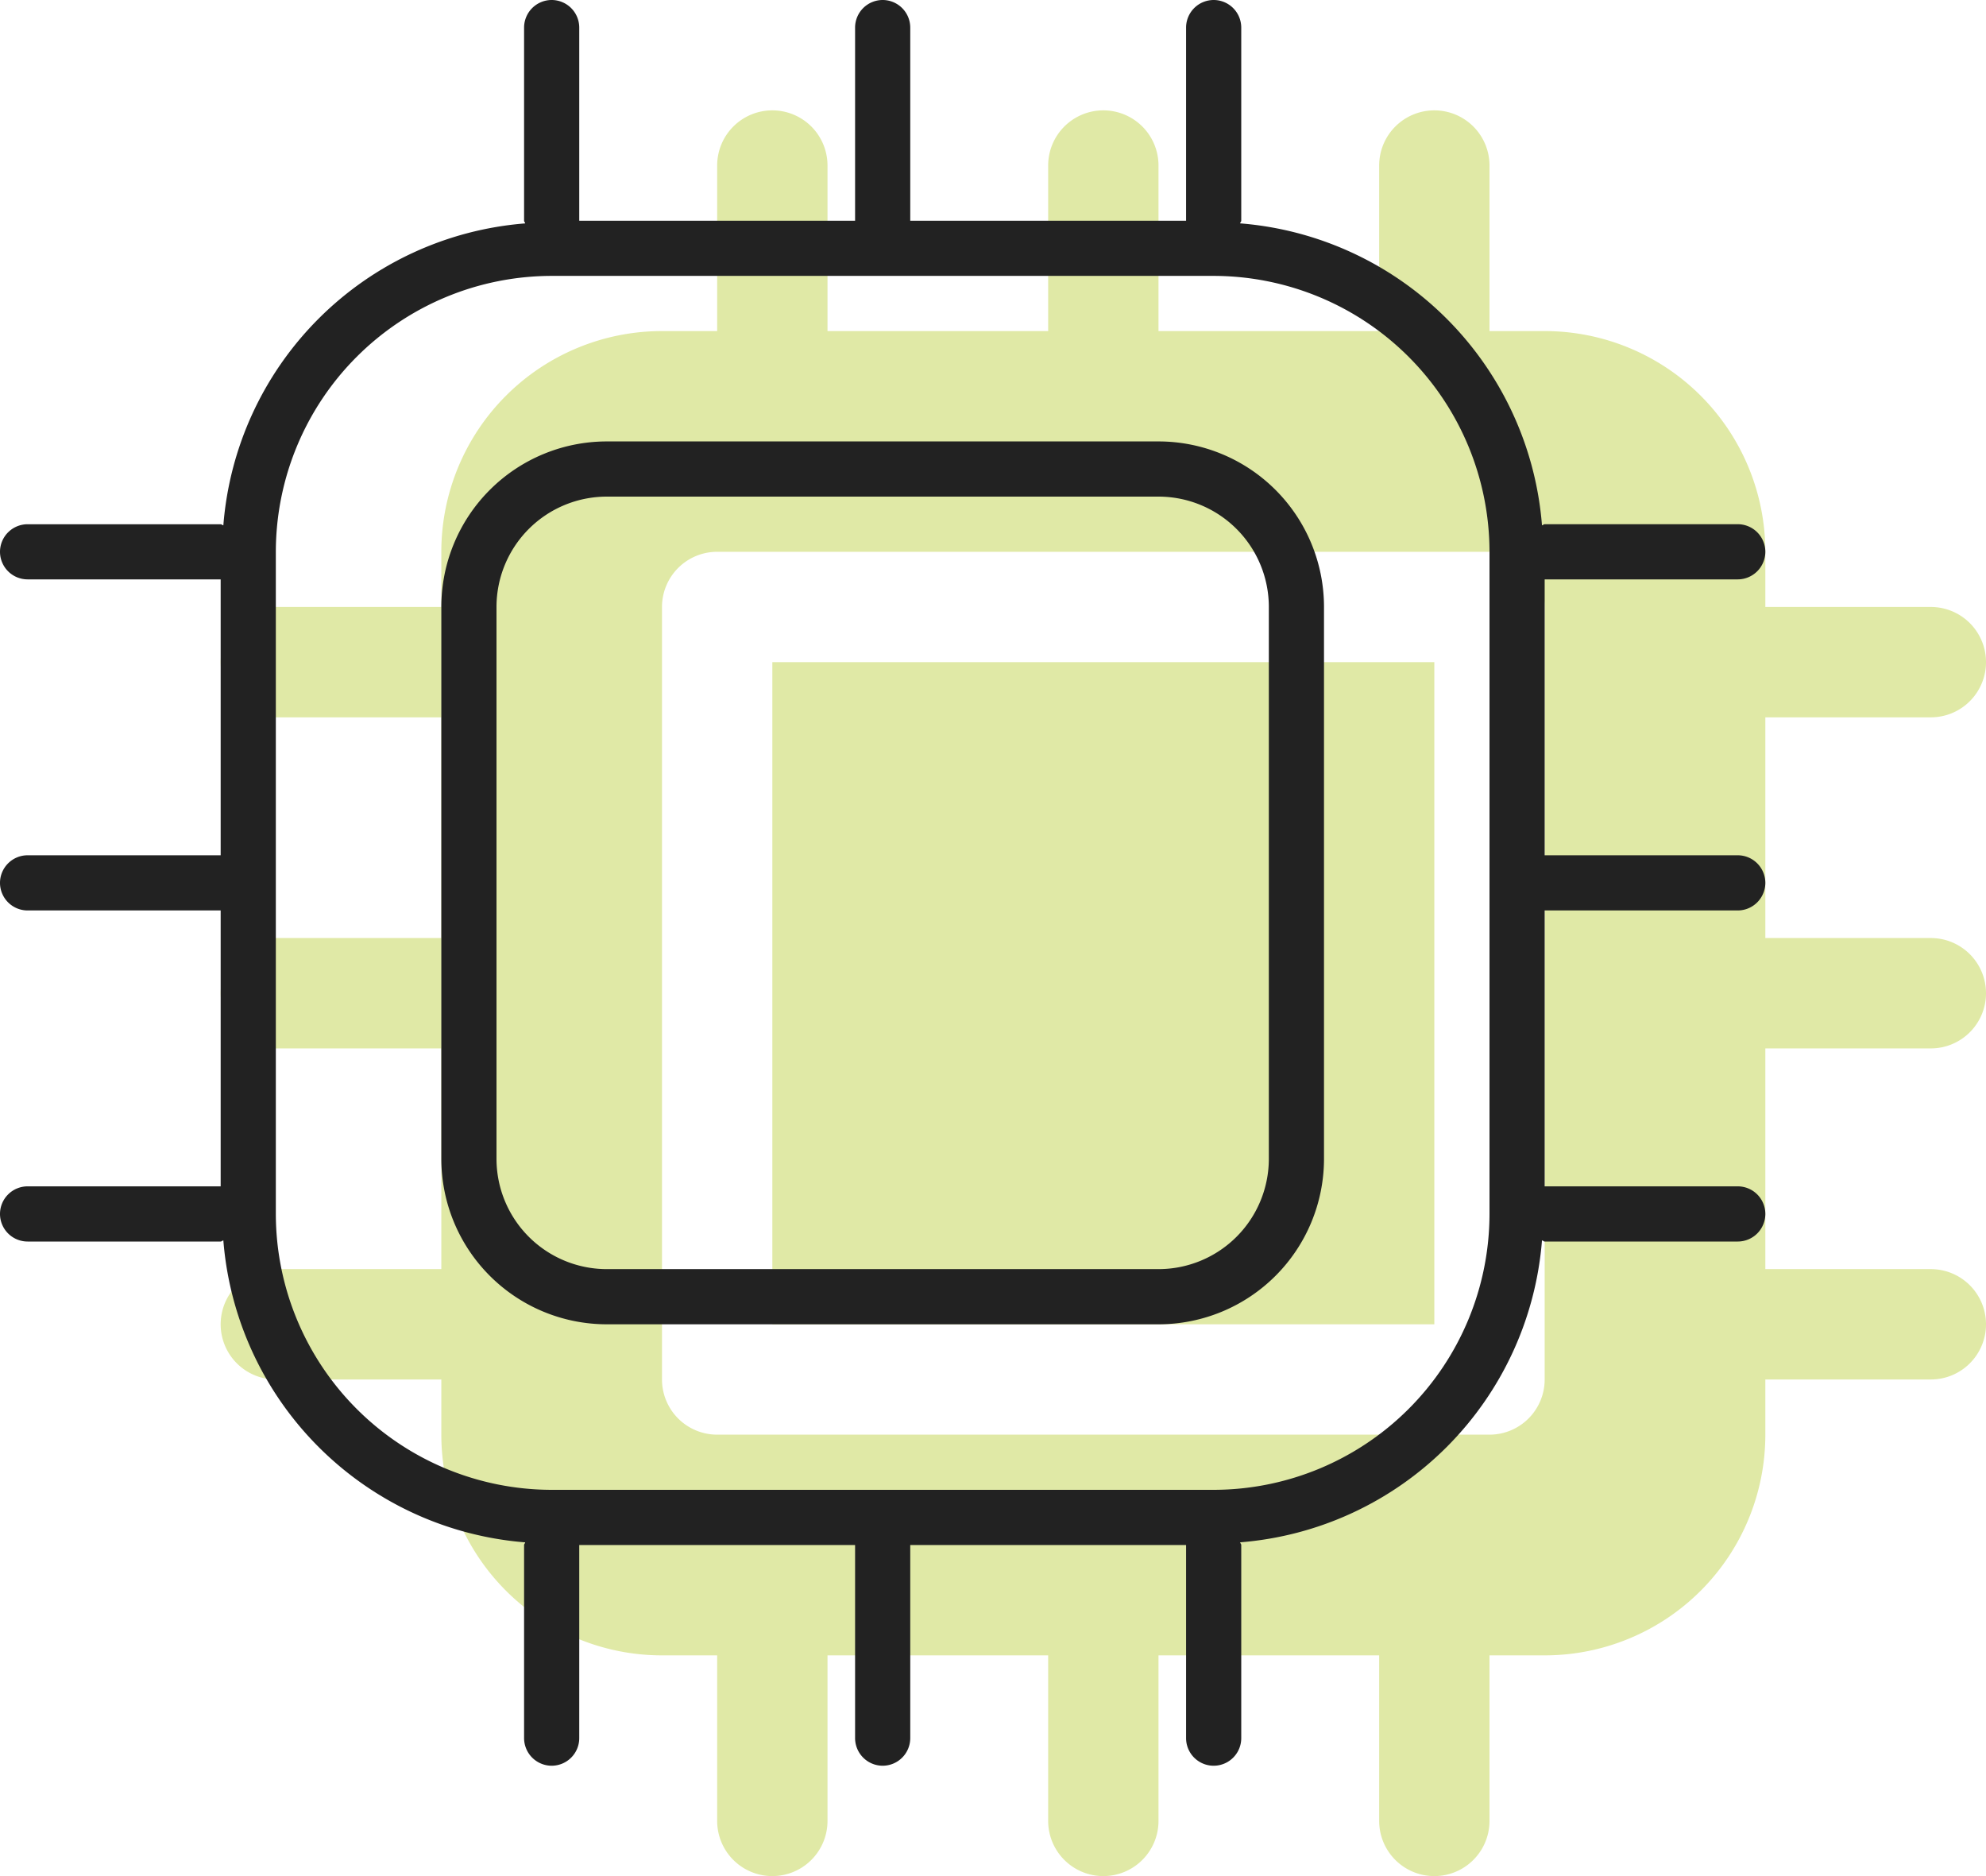
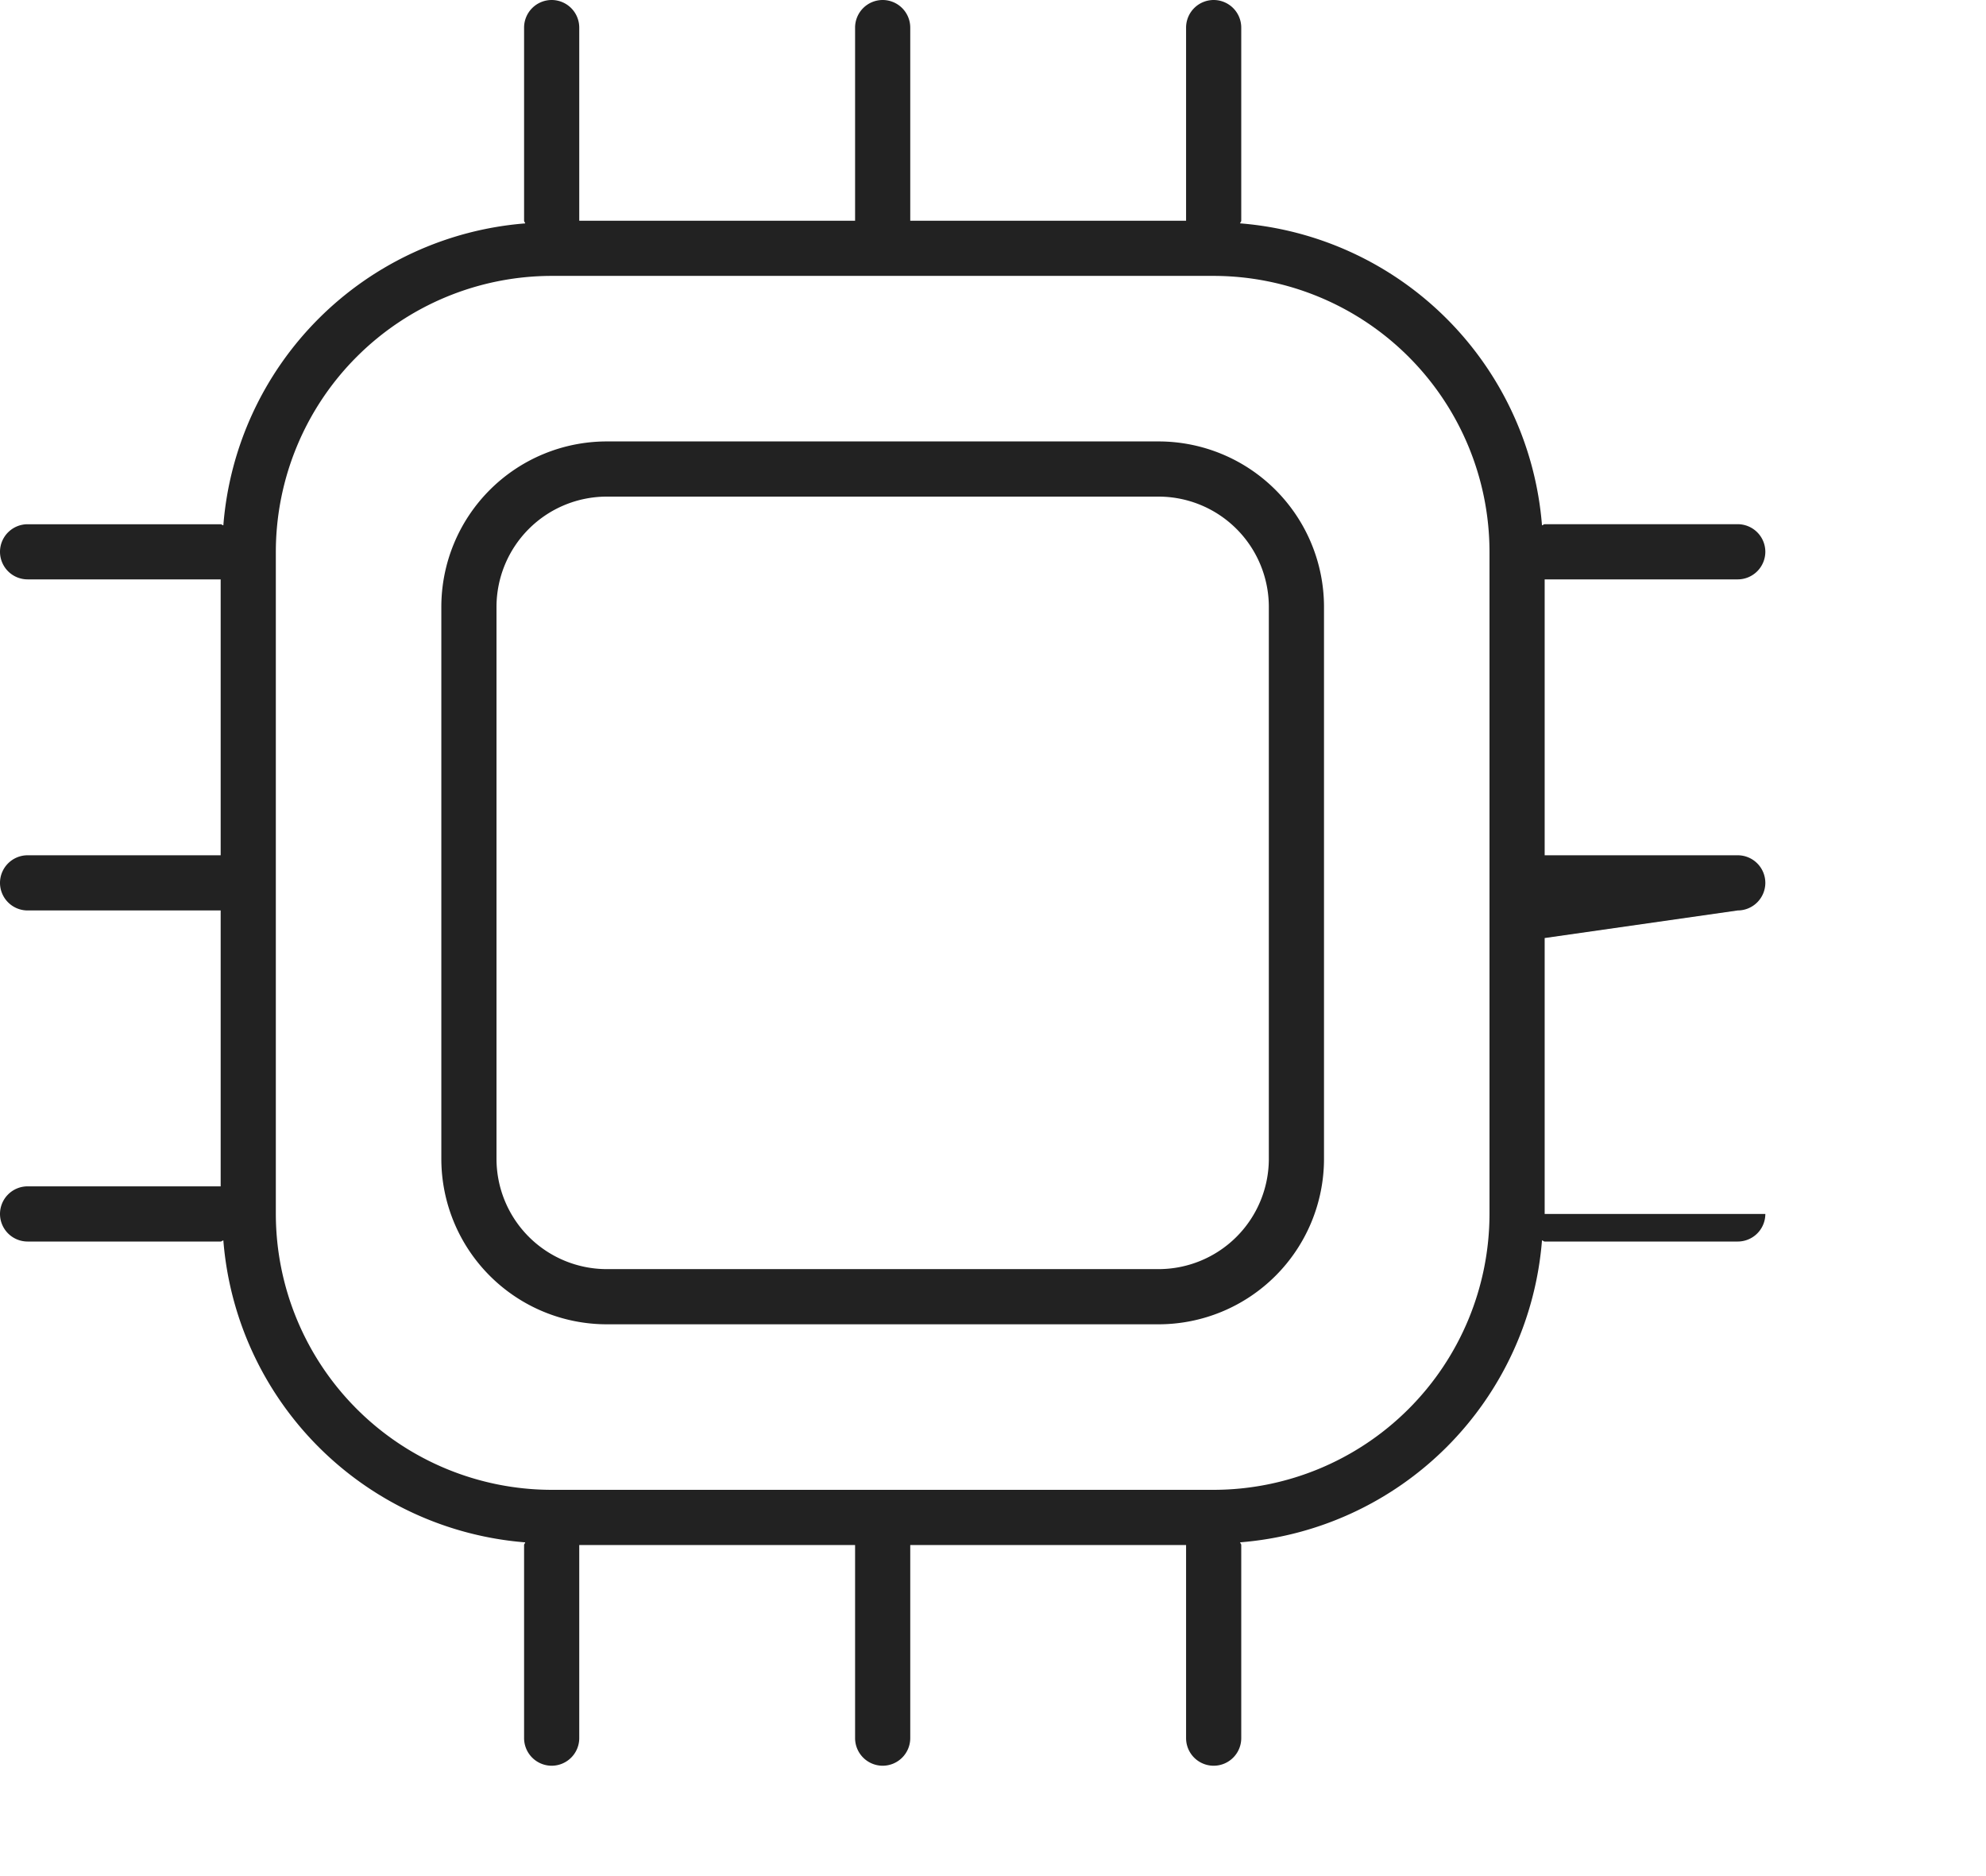
<svg xmlns="http://www.w3.org/2000/svg" width="54" height="51" viewBox="0 0 54 51">
  <g id="Group_11" data-name="Group 11" transform="translate(-1420 -2787)">
-     <path id="microchip" d="M-9-9H9V-27H-9ZM18-25.5h4.5A1.5,1.5,0,0,0,24-27a1.5,1.5,0,0,0-1.5-1.5H18V-30a6,6,0,0,0-6-6H10.5v-4.5A1.5,1.5,0,0,0,9-42a1.5,1.5,0,0,0-1.5,1.5V-36h-6v-4.5A1.5,1.5,0,0,0,0-42a1.5,1.5,0,0,0-1.5,1.5V-36h-6v-4.5A1.5,1.5,0,0,0-9-42a1.5,1.5,0,0,0-1.5,1.5V-36H-12a6,6,0,0,0-6,6v1.5h-4.5A1.5,1.5,0,0,0-24-27a1.5,1.5,0,0,0,1.5,1.5H-18v6h-4.5A1.5,1.5,0,0,0-24-18a1.5,1.5,0,0,0,1.5,1.5H-18v6h-4.5A1.5,1.5,0,0,0-24-9a1.5,1.5,0,0,0,1.5,1.5H-18V-6a6,6,0,0,0,6,6h1.5V4.5A1.5,1.5,0,0,0-9,6,1.5,1.5,0,0,0-7.5,4.5V0h6V4.5A1.5,1.5,0,0,0,0,6,1.5,1.5,0,0,0,1.5,4.5V0h6V4.5a1.5,1.5,0,0,0,3,0V0H12a6,6,0,0,0,6-6V-7.5h4.5A1.5,1.5,0,0,0,24-9a1.5,1.5,0,0,0-1.5-1.5H18v-6h4.5A1.5,1.5,0,0,0,24-18a1.5,1.5,0,0,0-1.5-1.5H18Zm-6,18A1.5,1.5,0,0,1,10.5-6h-21A1.5,1.5,0,0,1-12-7.5v-21A1.5,1.5,0,0,1-10.5-30h21A1.5,1.5,0,0,1,12-28.5Z" transform="translate(1450 2832)" fill="#e0e9a6" />
-     <path id="microchip-2" data-name="microchip" d="M23.25-17.25A.752.752,0,0,0,24-18a.751.751,0,0,0-.75-.75H18v-7.5h5.25A.752.752,0,0,0,24-27a.751.751,0,0,0-.75-.75H18c-.028,0-.045.027-.073.03A8.944,8.944,0,0,0,9.72-35.928c0-.027.03-.044.03-.072v-5.25A.751.751,0,0,0,9-42a.751.751,0,0,0-.75.75V-36H.75v-5.25A.751.751,0,0,0,0-42a.751.751,0,0,0-.75.75V-36h-7.5v-5.25A.751.751,0,0,0-9-42a.751.751,0,0,0-.75.75V-36c0,.029.027.045.03.073a8.937,8.937,0,0,0-8.207,8.206c-.028,0-.045-.028-.073-.028h-5.25A.751.751,0,0,0-24-27a.751.751,0,0,0,.75.75H-18v7.5h-5.25A.751.751,0,0,0-24-18a.751.751,0,0,0,.75.75H-18v7.5h-5.25A.751.751,0,0,0-24-9a.751.751,0,0,0,.75.75H-18c.028,0,.045-.027.073-.03A8.944,8.944,0,0,0-9.72-.072c0,.025-.03.044-.03.072V5.25A.752.752,0,0,0-9,6a.751.751,0,0,0,.75-.75V0h7.5V5.25A.752.752,0,0,0,0,6a.751.751,0,0,0,.75-.75V0h7.5V5.25a.75.75,0,0,0,1.5,0V0c0-.029-.027-.045-.03-.073A8.942,8.942,0,0,0,17.927-8.28c.026,0,.045.03.073.03h5.25A.75.75,0,0,0,24-9a.75.75,0,0,0-.75-.75H18v-7.5ZM16.5-9A7.509,7.509,0,0,1,9-1.5H-9A7.509,7.509,0,0,1-16.5-9V-27A7.509,7.509,0,0,1-9-34.5H9A7.509,7.509,0,0,1,16.5-27Zm-9-21h-15A4.5,4.5,0,0,0-12-25.5v15A4.5,4.5,0,0,0-7.5-6h15A4.5,4.5,0,0,0,12-10.5v-15A4.5,4.5,0,0,0,7.5-30Zm3,19.5a3,3,0,0,1-3,3h-15a3,3,0,0,1-3-3v-15a3,3,0,0,1,3-3h15a3,3,0,0,1,3,3Z" transform="translate(1444 2829)" fill="#222" />
+     <path id="microchip-2" data-name="microchip" d="M23.25-17.25A.752.752,0,0,0,24-18a.751.751,0,0,0-.75-.75H18v-7.5h5.25A.752.752,0,0,0,24-27a.751.751,0,0,0-.75-.75H18c-.028,0-.045.027-.073.03A8.944,8.944,0,0,0,9.72-35.928c0-.027.03-.044.03-.072v-5.25A.751.751,0,0,0,9-42a.751.751,0,0,0-.75.75V-36H.75v-5.25A.751.751,0,0,0,0-42a.751.751,0,0,0-.75.75V-36h-7.5v-5.25A.751.751,0,0,0-9-42a.751.751,0,0,0-.75.75V-36c0,.029.027.045.03.073a8.937,8.937,0,0,0-8.207,8.206c-.028,0-.045-.028-.073-.028h-5.25A.751.751,0,0,0-24-27a.751.751,0,0,0,.75.75H-18v7.5h-5.25A.751.751,0,0,0-24-18a.751.751,0,0,0,.75.75H-18v7.5h-5.25A.751.751,0,0,0-24-9a.751.751,0,0,0,.75.75H-18c.028,0,.045-.027.073-.03A8.944,8.944,0,0,0-9.72-.072c0,.025-.03.044-.03.072V5.25A.752.752,0,0,0-9,6a.751.751,0,0,0,.75-.75V0h7.5V5.25A.752.752,0,0,0,0,6a.751.751,0,0,0,.75-.75V0h7.5V5.25a.75.75,0,0,0,1.5,0V0c0-.029-.027-.045-.03-.073A8.942,8.942,0,0,0,17.927-8.28c.026,0,.045.03.073.03h5.25A.75.75,0,0,0,24-9H18v-7.5ZM16.5-9A7.509,7.509,0,0,1,9-1.5H-9A7.509,7.509,0,0,1-16.5-9V-27A7.509,7.509,0,0,1-9-34.5H9A7.509,7.509,0,0,1,16.5-27Zm-9-21h-15A4.5,4.5,0,0,0-12-25.5v15A4.5,4.5,0,0,0-7.5-6h15A4.5,4.5,0,0,0,12-10.5v-15A4.5,4.5,0,0,0,7.5-30Zm3,19.5a3,3,0,0,1-3,3h-15a3,3,0,0,1-3-3v-15a3,3,0,0,1,3-3h15a3,3,0,0,1,3,3Z" transform="translate(1444 2829)" fill="#222" />
  </g>
</svg>